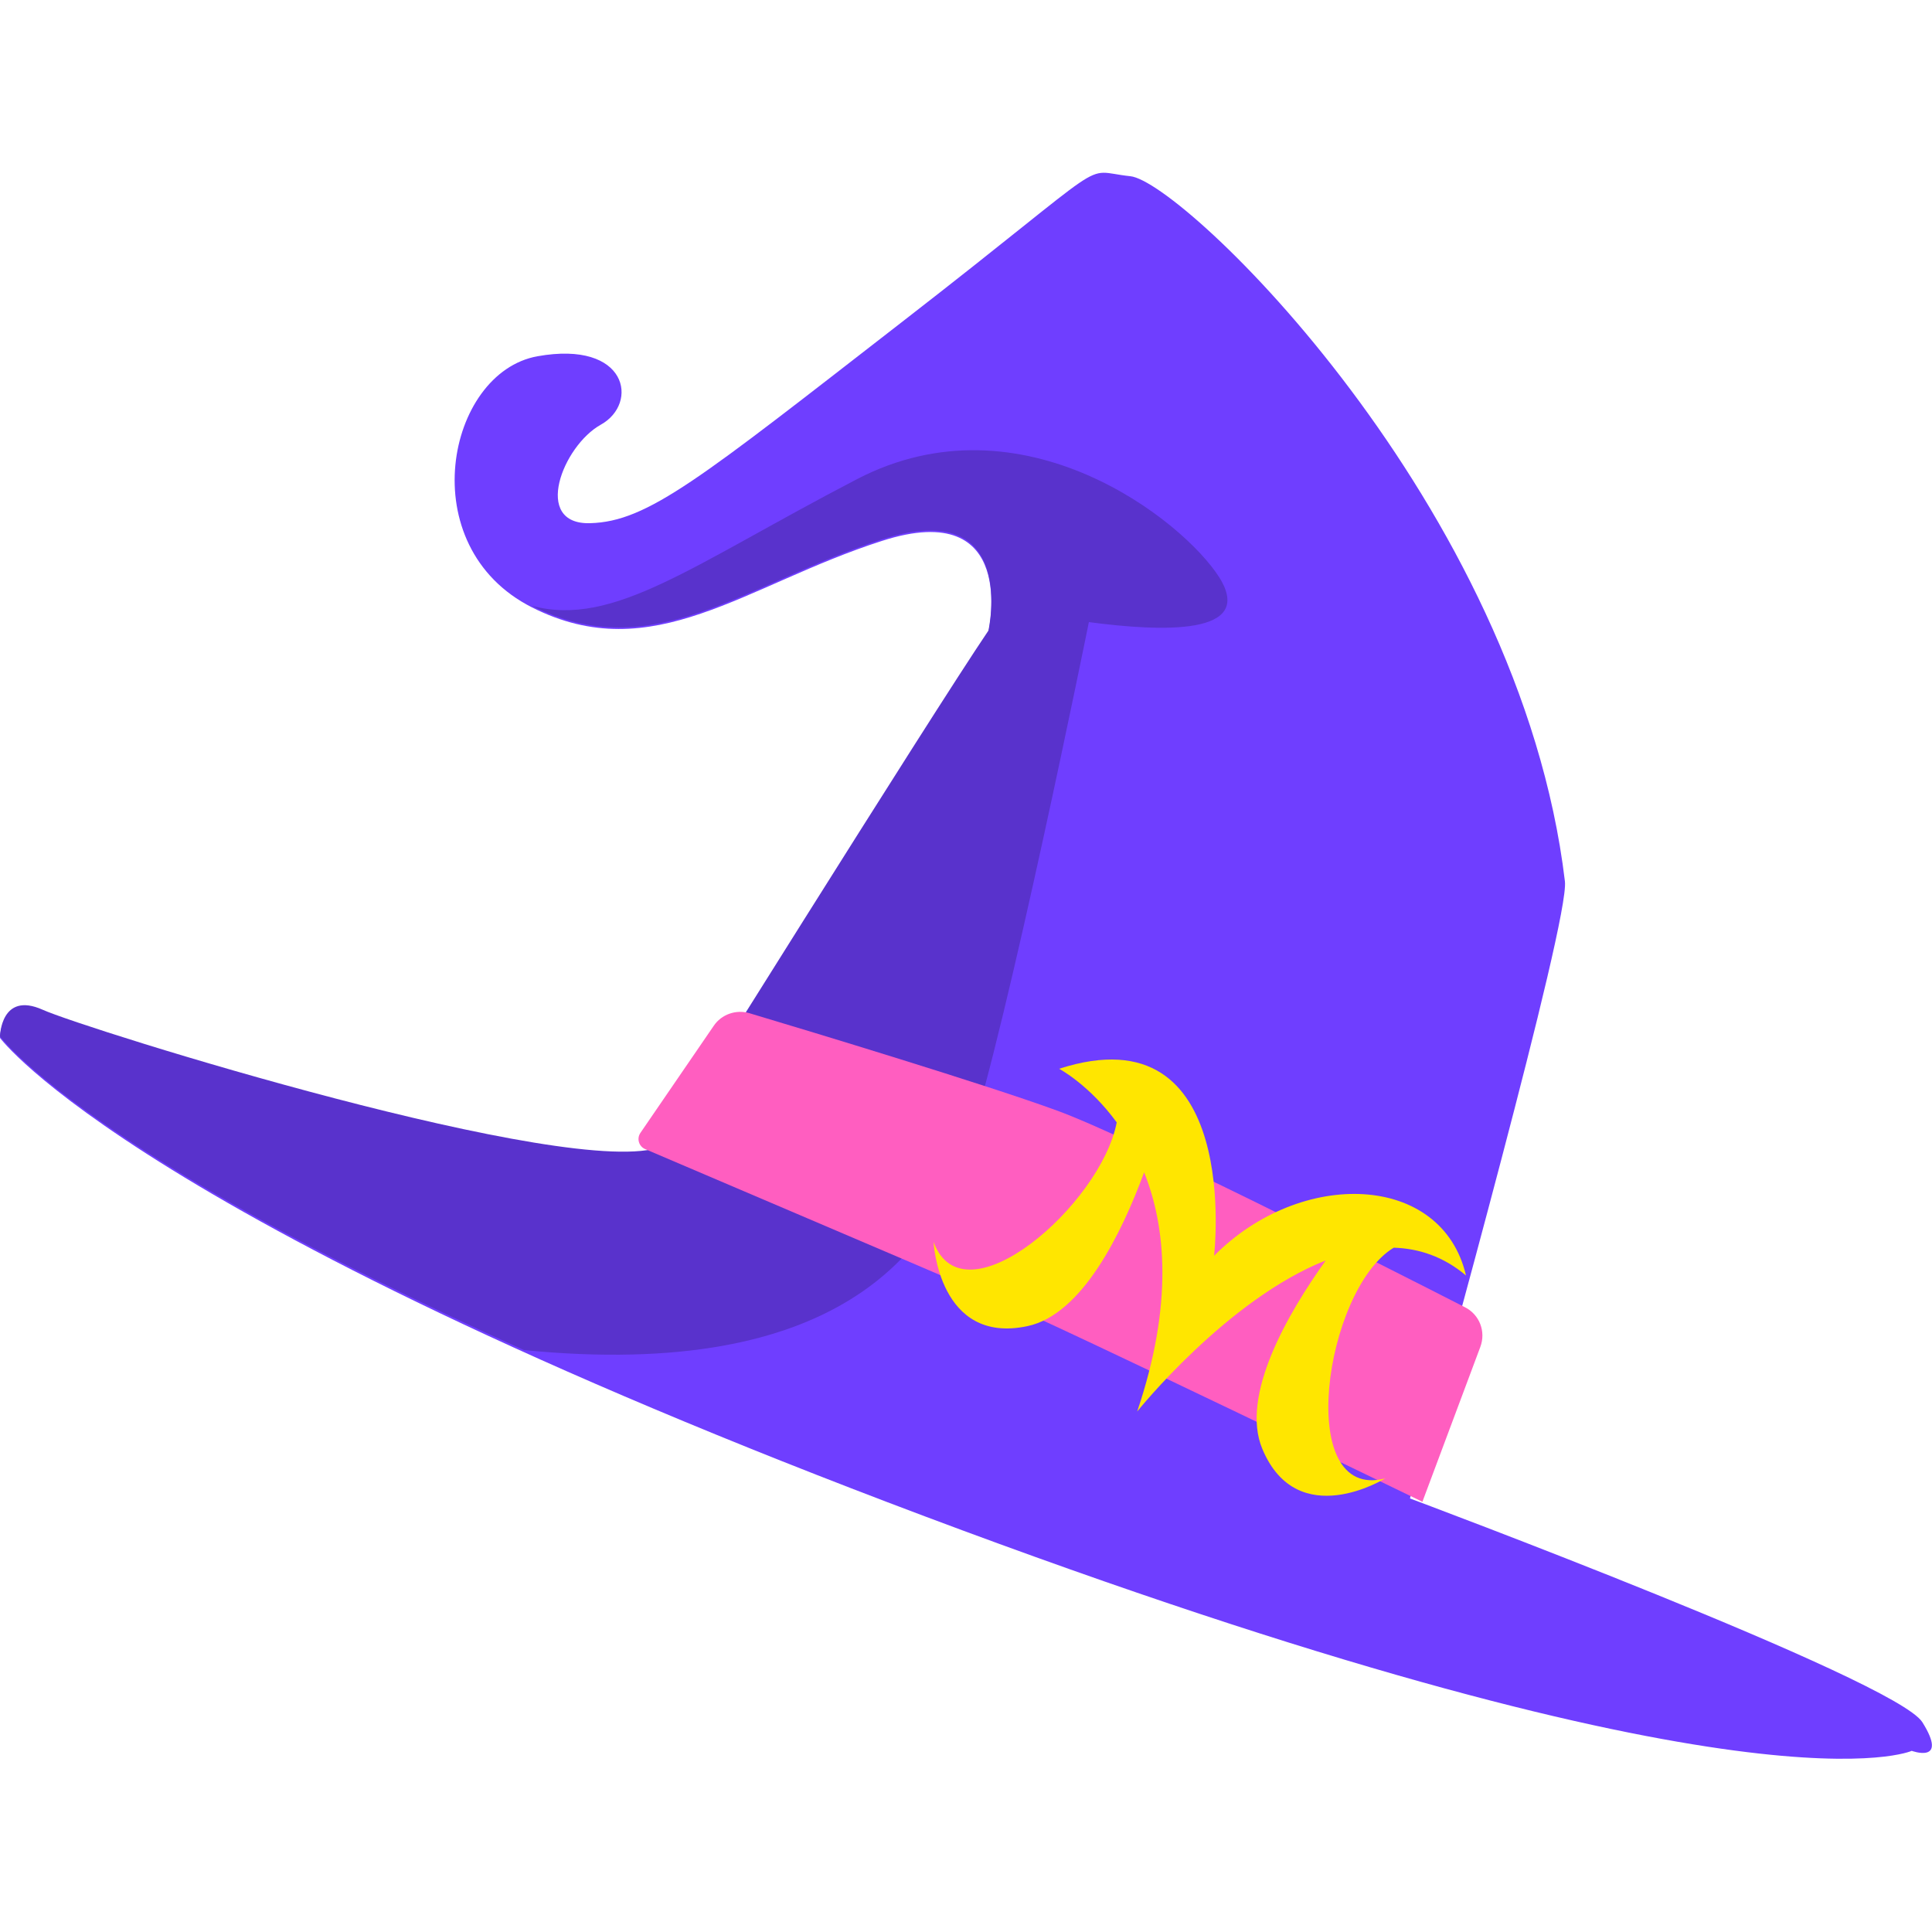
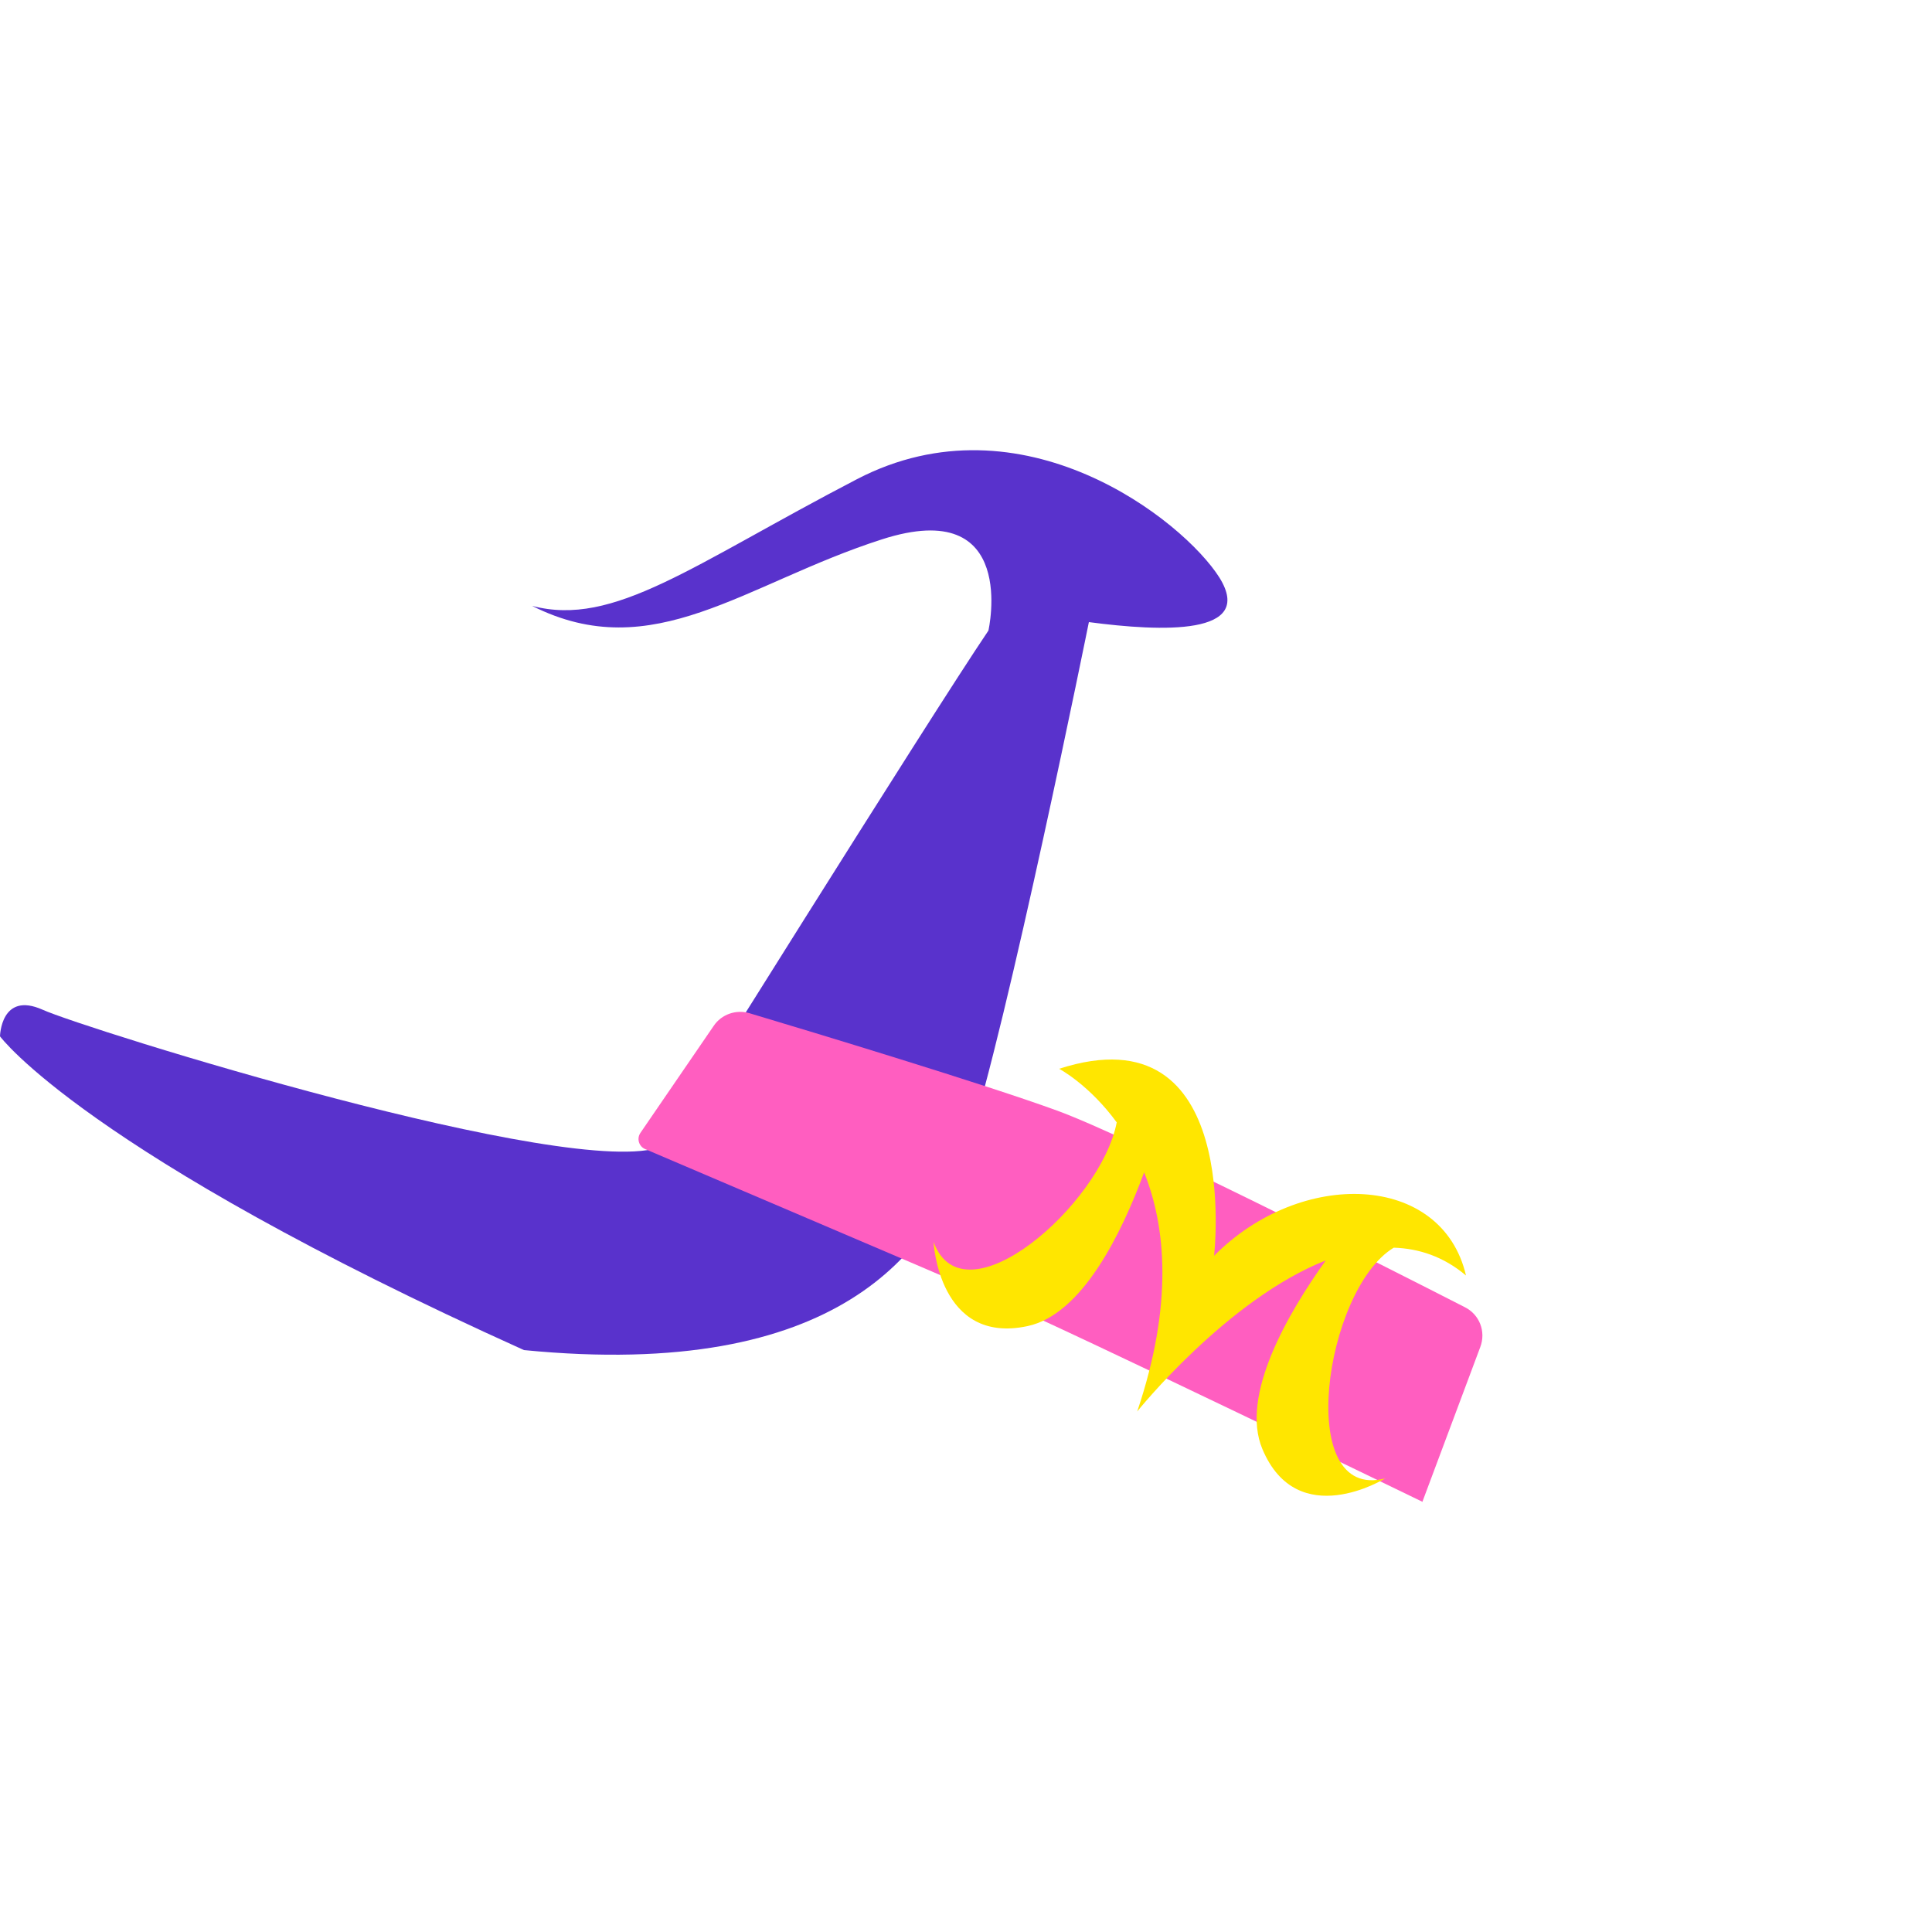
<svg xmlns="http://www.w3.org/2000/svg" viewBox="0 0 50 50" id="b">
  <g id="c">
    <rect style="fill:none;" height="50" width="50" x="0" />
-     <path style="fill:#6f3eff;" d="M49.48,45.31s-4.08,1.88-24.56-5.7C3.53,31.69,0,26.86,0,26.86c0,0,.02-1.17,1.1-.69,1.08.49,13.75,4.45,16.03,3.54,0,0,6.92-11.09,8.45-13.35,0,0,.8-3.51-2.76-2.36-3.55,1.14-5.92,3.3-9.05,1.72-3.13-1.58-2.21-6.08.14-6.5,2.34-.42,2.63,1.22,1.64,1.77-.99.55-1.78,2.59-.28,2.55,1.5-.04,2.83-1.14,8.09-5.22,5.66-4.39,4.54-3.9,5.89-3.76,1.36.13,10.09,8.51,11.25,18.25.12,1.03-3.17,12.83-4.01,15.97,0,0,12.57,4.69,13.26,5.79s-.28.74-.28.74Z" />
    <path style="fill:#5932cc;" d="M1.1,26.13c1.08.49,13.75,4.45,16.03,3.54,0,0,6.92-11.09,8.45-13.35,0,0,.8-3.51-2.76-2.36-3.55,1.14-5.92,3.3-9.05,1.72,2.12.56,4.14-1.06,8.41-3.28,4.27-2.22,8.44,1.06,9.38,2.55.93,1.5-1.49,1.4-3.38,1.15,0,0-2.11,10.45-3.15,13.59-.89,2.69-3.32,6.05-11.47,5.25C2.19,29.81,0,26.82,0,26.82c0,0,.02-1.17,1.1-.69Z" />
    <path style="fill:#ff5ec0;" d="M36.82,38.87s-8.96-4.35-11.25-5.34c-1.99-.86-7.47-3.19-8.87-3.79-.17-.07-.23-.28-.12-.43l1.89-2.76c.2-.3.58-.43.92-.33,1.61.48,6.16,1.86,7.96,2.52,1.85.67,8.45,4.01,10.56,5.09.38.19.55.63.4,1.03l-1.5,4.01Z" />
    <path style="fill:#ffe600;" d="M28.91,29.06c-.72-.99-1.5-1.4-1.5-1.4,4.76-1.54,4.01,4.84,4.01,4.84,2.25-2.27,5.9-2.15,6.52.51-.58-.49-1.22-.7-1.87-.72-1.79,1.08-2.59,6.59-.22,5.97,0,0-2.27,1.41-3.18-.76-.58-1.38.66-3.51,1.64-4.88-2.56,1.01-4.88,3.91-4.88,3.91.94-2.78.74-4.79.18-6.19-.58,1.57-1.6,3.68-3.02,3.98-2.3.49-2.43-2.18-2.43-2.18.78,2.13,4.33-.96,4.74-3.09Z" />
  </g>
</svg>